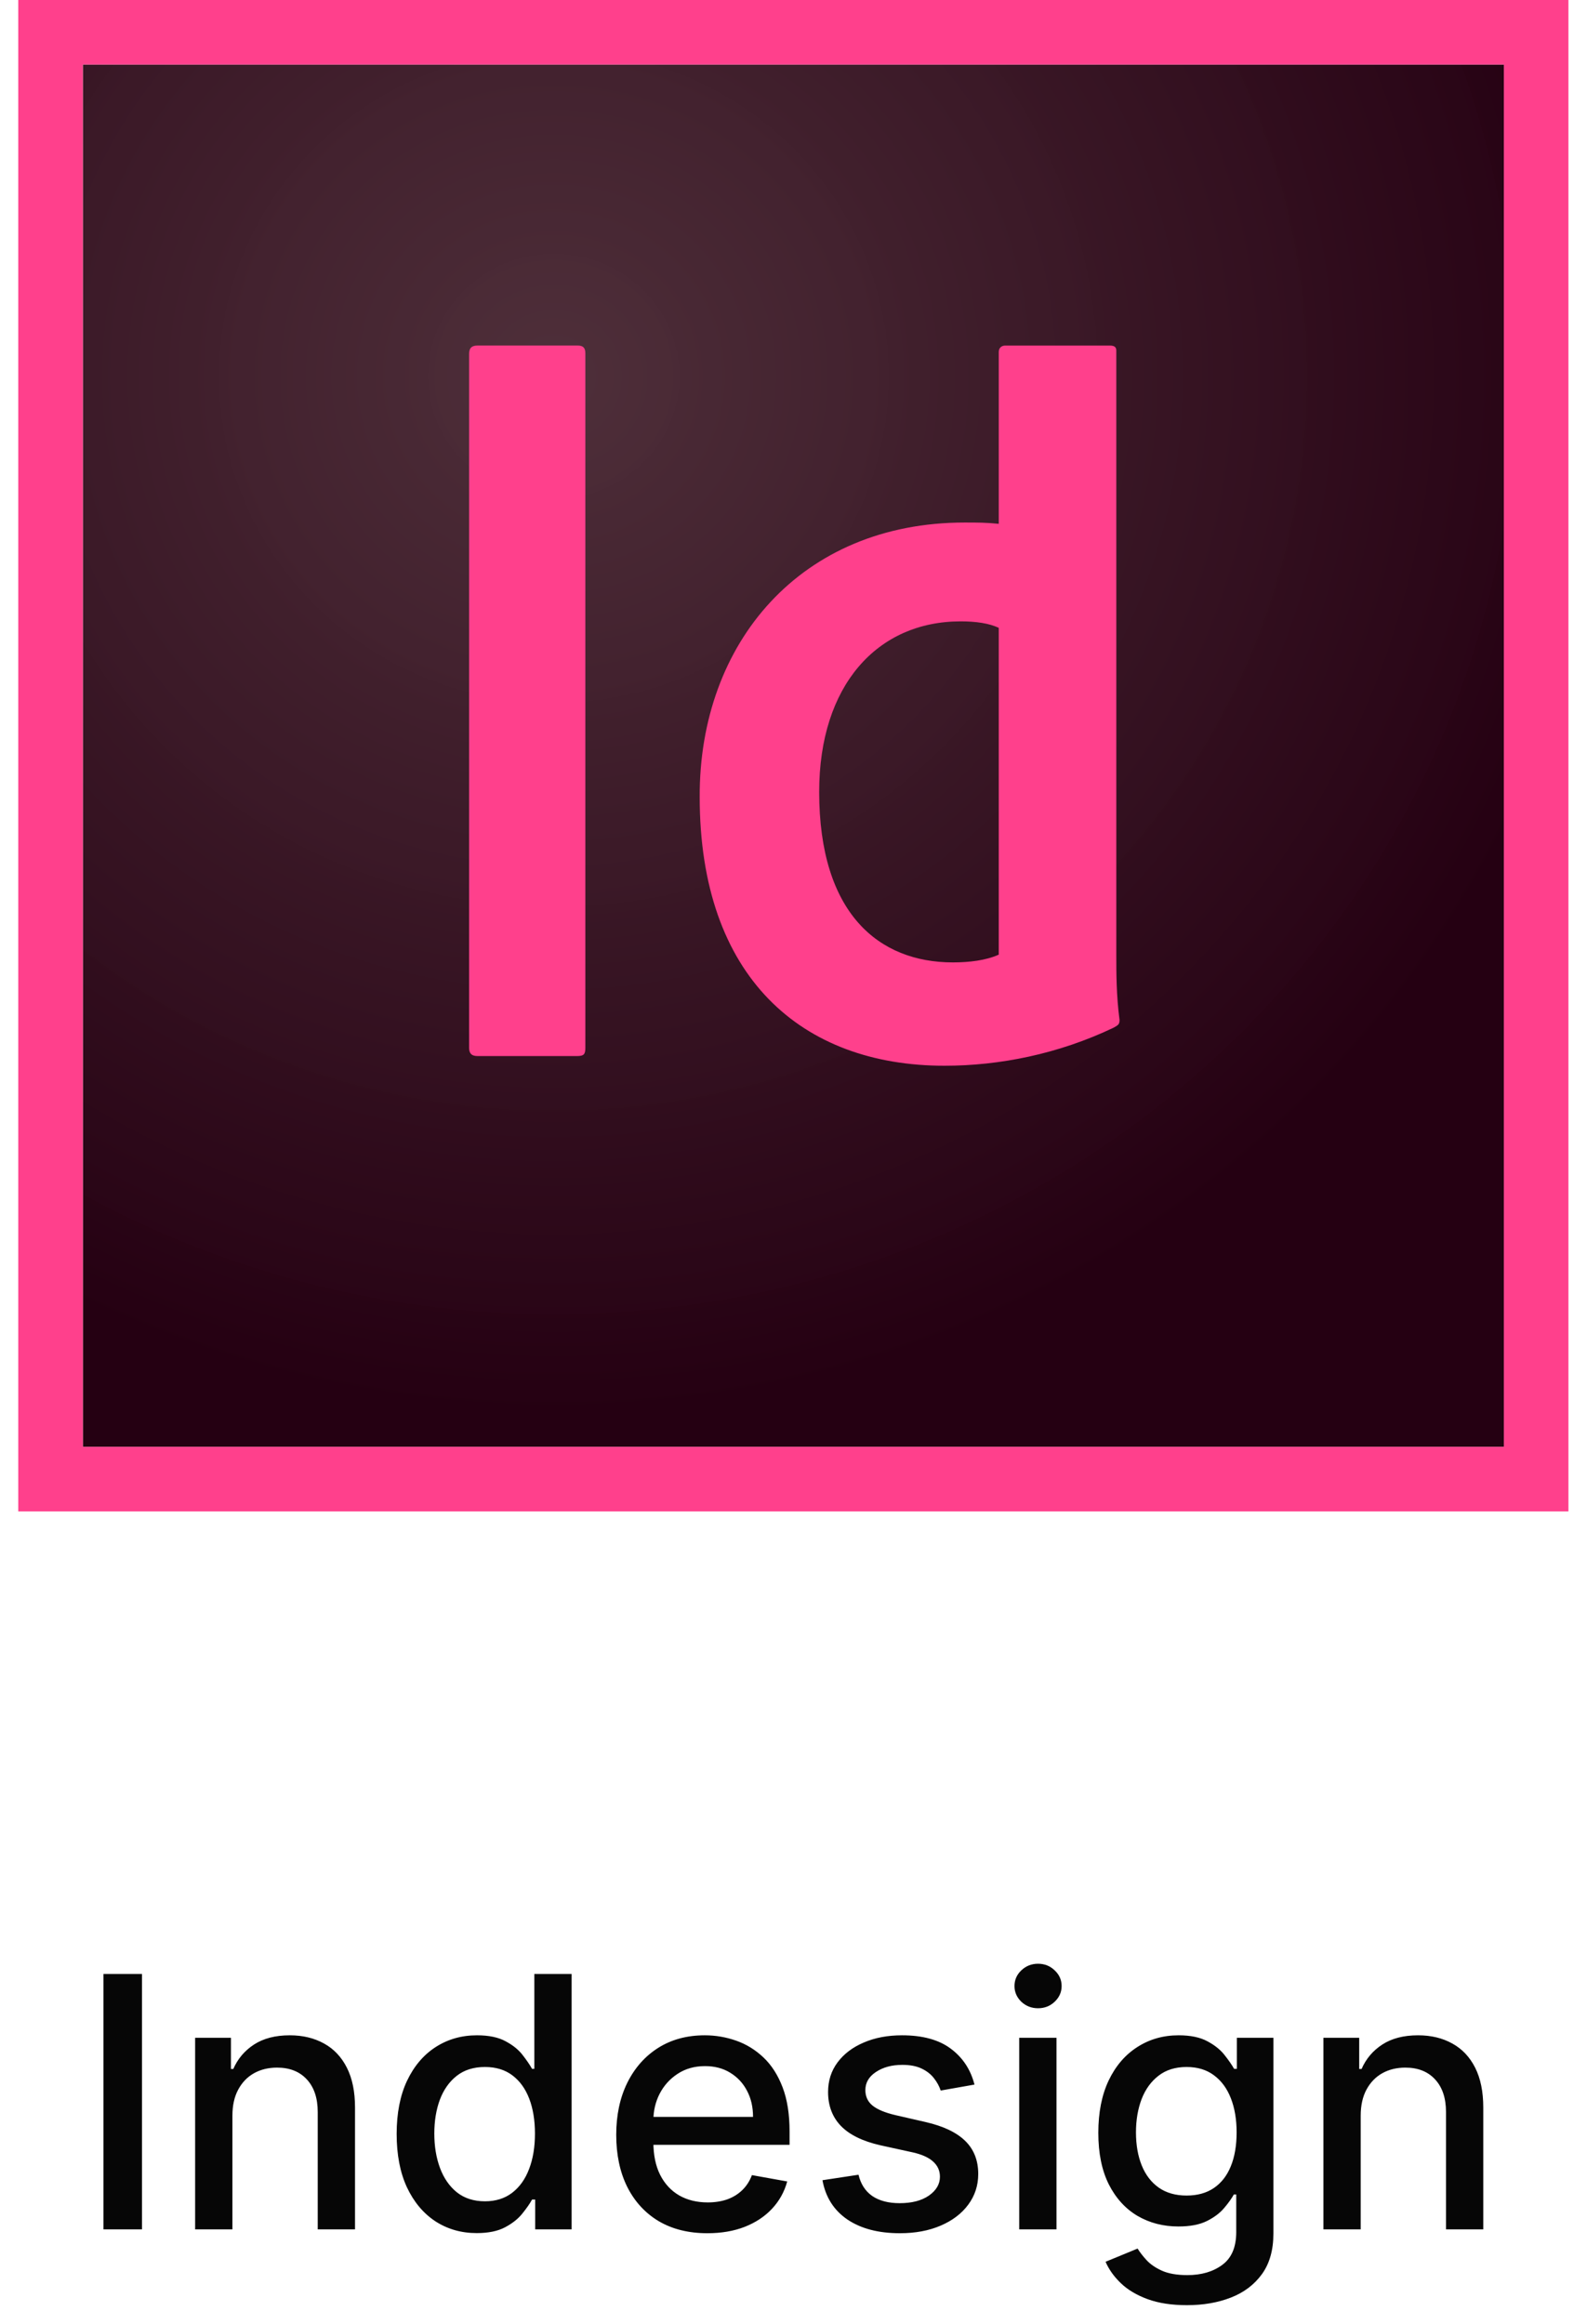
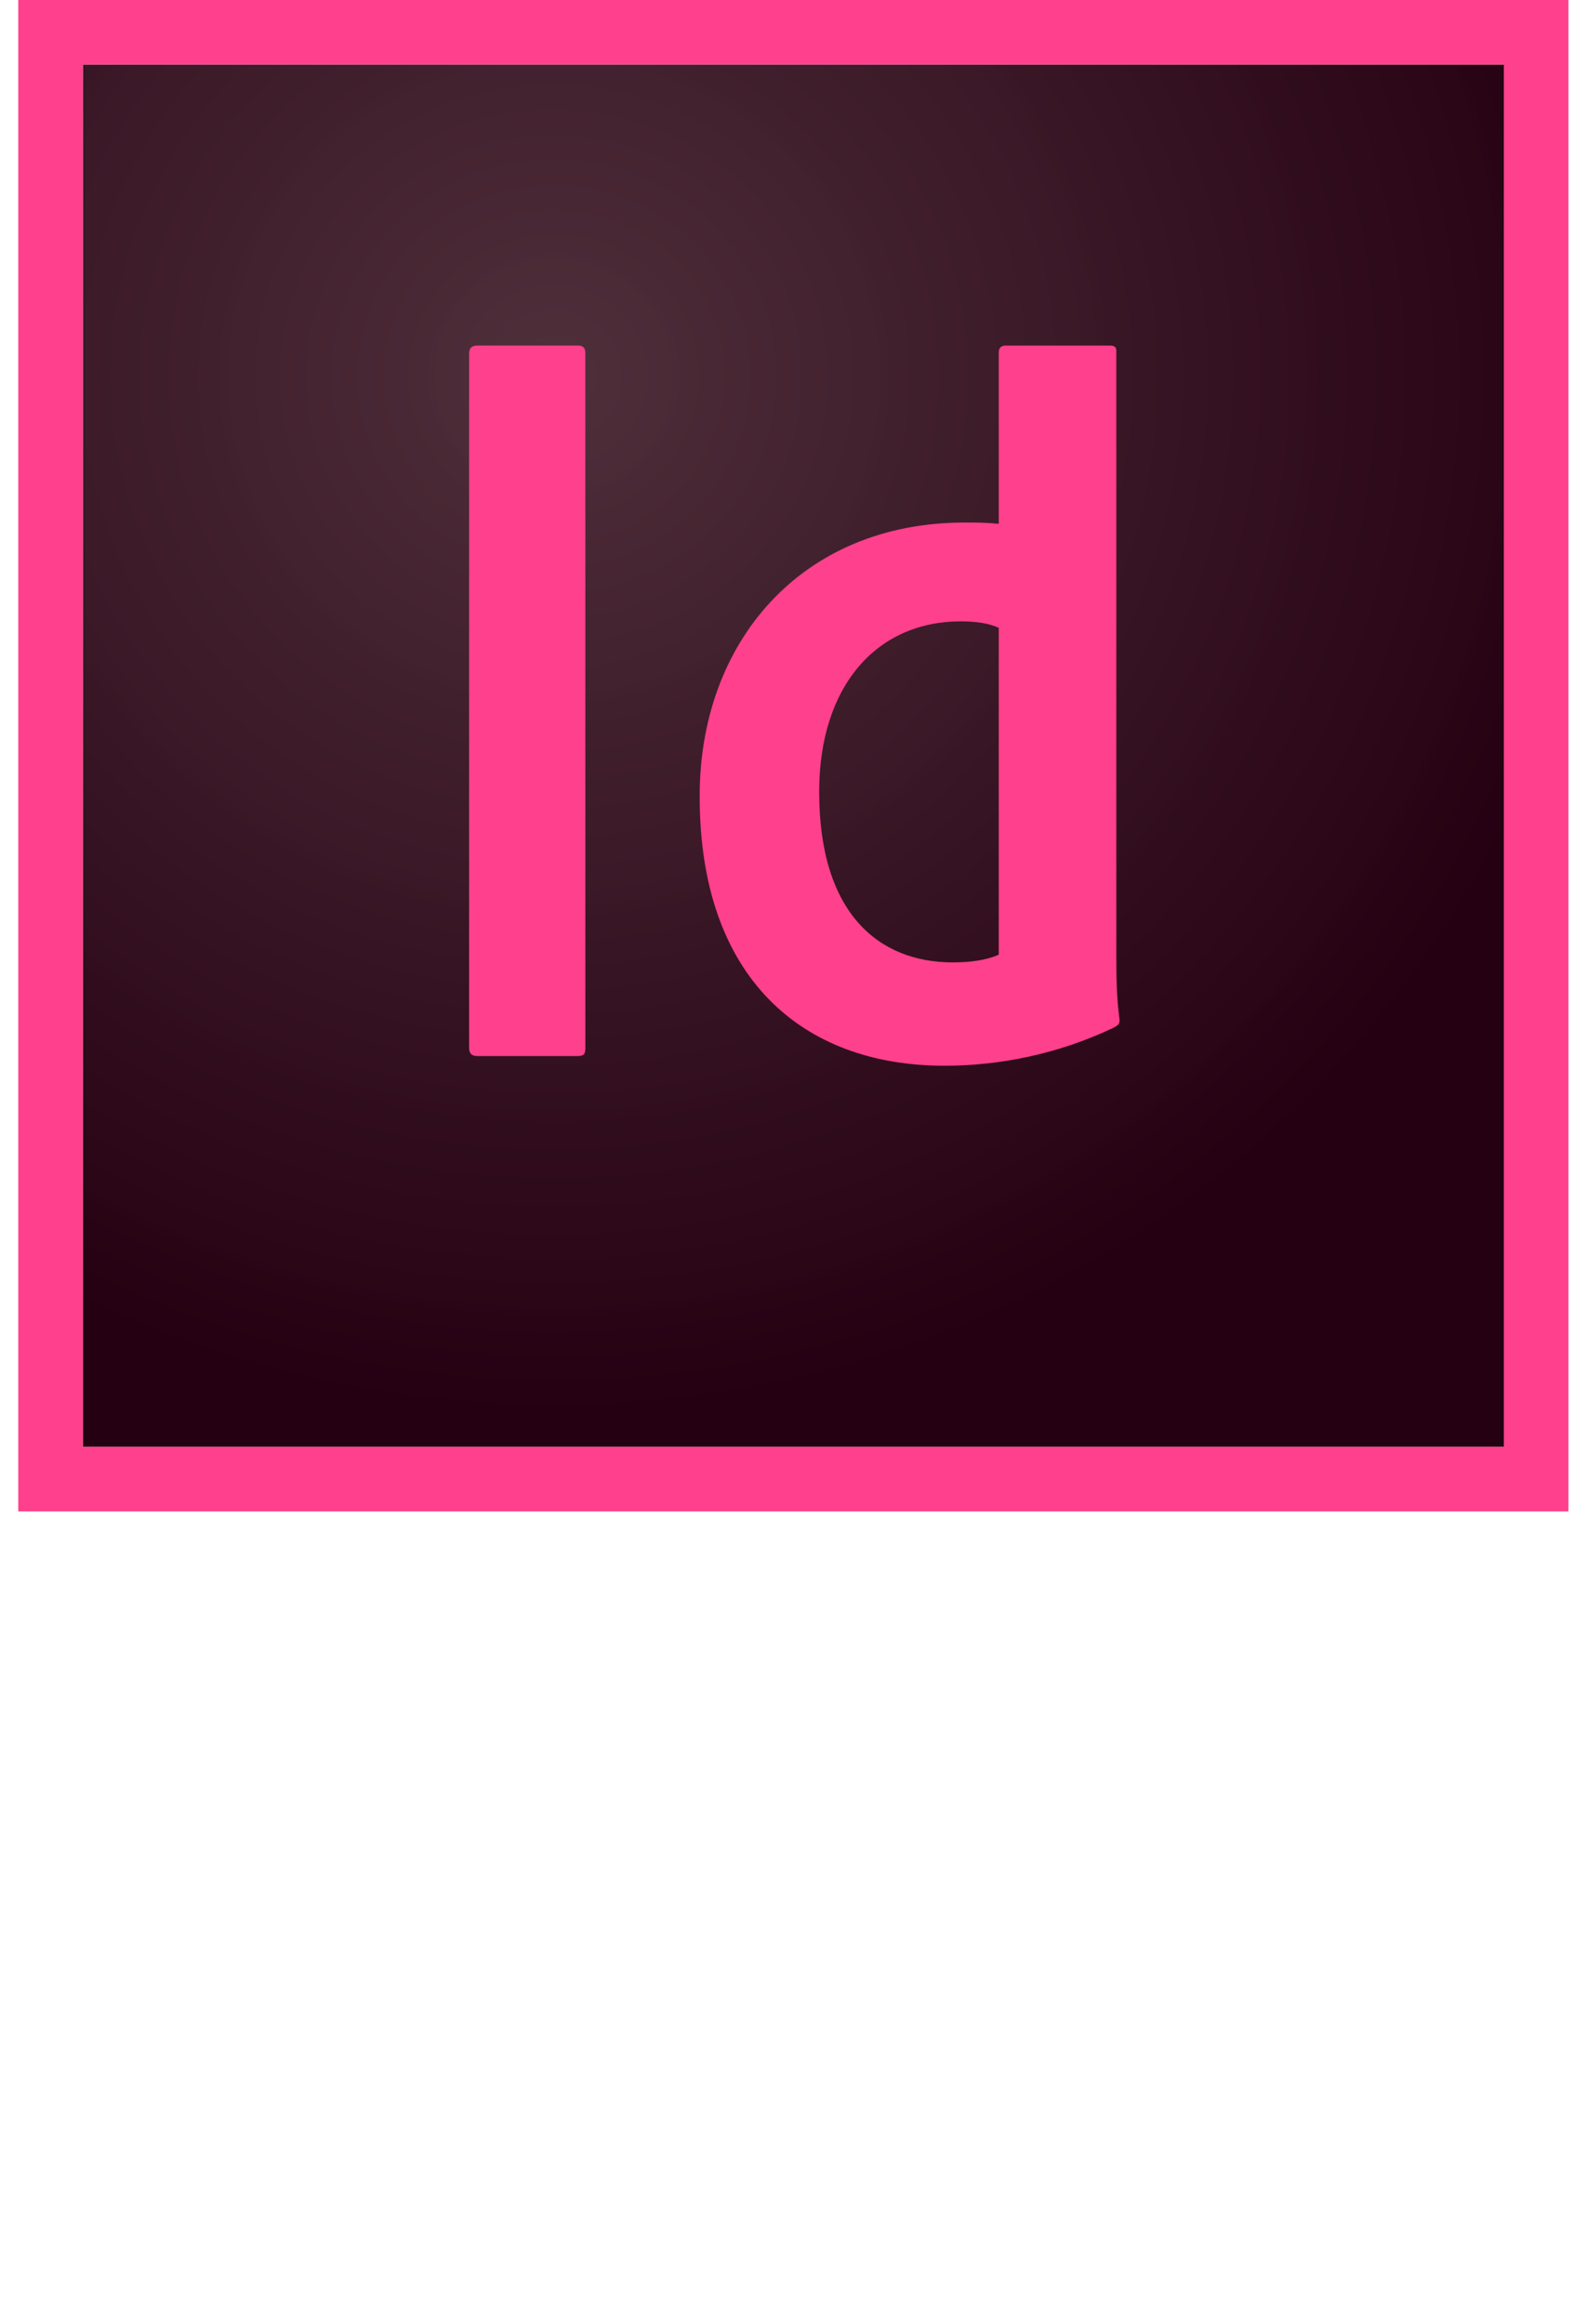
<svg xmlns="http://www.w3.org/2000/svg" width="84" height="123" viewBox="0 0 84 123" fill="none">
  <path d="M4.385 3.419H79.598V76.581H4.385V3.419Z" fill="url(#paint0_radial_156_1447)" />
  <path d="M4.385 3.419H79.599V76.581H4.385V3.419ZM0.966 80H83.017V0H0.966V80ZM52.864 33.231C52.351 32.991 51.667 32.889 50.846 32.889C46.436 32.889 43.359 36.273 43.359 41.914C43.359 48.342 46.505 50.94 50.437 50.94C51.291 50.94 52.18 50.837 52.864 50.53V33.231ZM51.052 27.658C51.77 27.658 52.18 27.658 52.864 27.726V18.632C52.864 18.393 53.035 18.291 53.205 18.291H58.744C59.017 18.291 59.086 18.393 59.086 18.564V50.53C59.086 51.487 59.086 52.684 59.257 53.983C59.257 54.222 59.188 54.256 58.949 54.393C56.009 55.795 52.898 56.41 49.992 56.41C42.436 56.41 37.035 51.727 37.035 42.188C37.001 34.017 42.402 27.658 51.052 27.658ZM30.983 55.453C30.983 55.795 30.915 55.897 30.539 55.897H25.274C24.932 55.897 24.829 55.727 24.829 55.453V18.735C24.829 18.393 25 18.29 25.274 18.29H30.573C30.847 18.29 30.983 18.393 30.983 18.701V55.453Z" fill="#FF408C" />
-   <path d="M7.516 104.482V118H5.477V104.482H7.516ZM12.302 111.98V118H10.328V107.861H12.223V109.512H12.348C12.581 108.975 12.947 108.543 13.444 108.218C13.946 107.892 14.577 107.729 15.338 107.729C16.029 107.729 16.634 107.875 17.154 108.165C17.673 108.451 18.075 108.878 18.361 109.445C18.648 110.013 18.791 110.715 18.791 111.551V118H16.817V111.789C16.817 111.054 16.625 110.48 16.243 110.066C15.86 109.648 15.334 109.439 14.665 109.439C14.207 109.439 13.8 109.538 13.444 109.736C13.092 109.934 12.812 110.224 12.606 110.607C12.403 110.986 12.302 111.443 12.302 111.98ZM25.233 118.198C24.414 118.198 23.684 117.989 23.041 117.571C22.403 117.149 21.902 116.548 21.536 115.769C21.175 114.986 20.995 114.046 20.995 112.95C20.995 111.855 21.178 110.917 21.543 110.139C21.913 109.36 22.419 108.763 23.061 108.35C23.704 107.936 24.432 107.729 25.246 107.729C25.875 107.729 26.381 107.835 26.764 108.046C27.151 108.253 27.451 108.495 27.662 108.772C27.877 109.049 28.045 109.294 28.163 109.505H28.282V104.482H30.256V118H28.328V116.422H28.163C28.045 116.638 27.873 116.884 27.649 117.162C27.429 117.439 27.125 117.681 26.738 117.888C26.351 118.095 25.849 118.198 25.233 118.198ZM25.668 116.515C26.236 116.515 26.716 116.365 27.107 116.066C27.503 115.762 27.803 115.342 28.005 114.805C28.212 114.268 28.315 113.644 28.315 112.931C28.315 112.227 28.214 111.611 28.012 111.082C27.809 110.554 27.512 110.143 27.12 109.848C26.729 109.553 26.245 109.406 25.668 109.406C25.074 109.406 24.579 109.56 24.183 109.868C23.787 110.176 23.488 110.596 23.285 111.129C23.087 111.661 22.988 112.262 22.988 112.931C22.988 113.608 23.09 114.218 23.292 114.759C23.495 115.3 23.794 115.729 24.19 116.046C24.59 116.359 25.083 116.515 25.668 116.515ZM37.442 118.205C36.444 118.205 35.583 117.991 34.861 117.564C34.144 117.133 33.59 116.528 33.198 115.749C32.811 114.966 32.617 114.048 32.617 112.997C32.617 111.958 32.811 111.043 33.198 110.251C33.59 109.459 34.135 108.84 34.835 108.396C35.539 107.952 36.362 107.729 37.304 107.729C37.876 107.729 38.43 107.824 38.967 108.013C39.504 108.202 39.986 108.499 40.413 108.904C40.84 109.309 41.176 109.835 41.423 110.482C41.669 111.124 41.792 111.905 41.792 112.825V113.525H33.733V112.046H39.858C39.858 111.527 39.753 111.067 39.541 110.667C39.33 110.262 39.033 109.943 38.65 109.71C38.272 109.476 37.827 109.36 37.317 109.36C36.763 109.36 36.279 109.496 35.865 109.769C35.456 110.037 35.139 110.389 34.914 110.825C34.694 111.256 34.584 111.725 34.584 112.231V113.386C34.584 114.064 34.703 114.64 34.941 115.115C35.183 115.591 35.519 115.954 35.951 116.205C36.382 116.451 36.886 116.574 37.462 116.574C37.836 116.574 38.177 116.521 38.485 116.416C38.793 116.306 39.06 116.143 39.284 115.927C39.508 115.712 39.68 115.446 39.799 115.129L41.667 115.465C41.517 116.015 41.249 116.497 40.862 116.911C40.479 117.32 39.997 117.639 39.416 117.868C38.84 118.092 38.182 118.205 37.442 118.205ZM51.579 110.337L49.791 110.653C49.716 110.425 49.597 110.207 49.434 110C49.276 109.793 49.06 109.624 48.787 109.492C48.514 109.36 48.173 109.294 47.764 109.294C47.205 109.294 46.739 109.419 46.365 109.67C45.991 109.916 45.804 110.235 45.804 110.627C45.804 110.966 45.929 111.239 46.18 111.446C46.431 111.652 46.836 111.822 47.395 111.954L49.005 112.323C49.938 112.539 50.633 112.871 51.091 113.32C51.549 113.769 51.778 114.352 51.778 115.069C51.778 115.677 51.601 116.218 51.249 116.693C50.902 117.164 50.416 117.534 49.791 117.802C49.17 118.07 48.451 118.205 47.632 118.205C46.497 118.205 45.571 117.963 44.853 117.479C44.136 116.99 43.696 116.297 43.533 115.399L45.441 115.109C45.56 115.606 45.804 115.982 46.173 116.238C46.543 116.488 47.025 116.614 47.619 116.614C48.266 116.614 48.783 116.48 49.17 116.211C49.557 115.938 49.751 115.606 49.751 115.215C49.751 114.898 49.632 114.631 49.395 114.416C49.161 114.2 48.803 114.037 48.319 113.927L46.602 113.551C45.656 113.336 44.957 112.992 44.504 112.521C44.055 112.051 43.83 111.454 43.83 110.733C43.83 110.134 43.997 109.611 44.332 109.162C44.666 108.713 45.128 108.363 45.718 108.112C46.308 107.857 46.983 107.729 47.744 107.729C48.84 107.729 49.703 107.967 50.332 108.442C50.961 108.913 51.377 109.545 51.579 110.337ZM53.947 118V107.861H55.921V118H53.947ZM54.944 106.297C54.601 106.297 54.306 106.183 54.06 105.954C53.818 105.72 53.697 105.443 53.697 105.122C53.697 104.796 53.818 104.519 54.06 104.29C54.306 104.057 54.601 103.941 54.944 103.941C55.287 103.941 55.58 104.057 55.822 104.29C56.069 104.519 56.192 104.796 56.192 105.122C56.192 105.443 56.069 105.72 55.822 105.954C55.58 106.183 55.287 106.297 54.944 106.297ZM62.827 122.013C62.022 122.013 61.329 121.908 60.748 121.696C60.171 121.485 59.7 121.206 59.335 120.858C58.97 120.51 58.697 120.13 58.517 119.716L60.213 119.017C60.332 119.21 60.49 119.415 60.688 119.63C60.891 119.85 61.164 120.037 61.507 120.191C61.855 120.345 62.301 120.422 62.847 120.422C63.595 120.422 64.213 120.24 64.702 119.875C65.19 119.514 65.434 118.937 65.434 118.145V116.152H65.309C65.19 116.367 65.019 116.607 64.794 116.871C64.574 117.135 64.27 117.364 63.883 117.558C63.496 117.751 62.992 117.848 62.372 117.848C61.571 117.848 60.849 117.661 60.207 117.287C59.569 116.909 59.062 116.352 58.688 115.617C58.319 114.878 58.134 113.969 58.134 112.891C58.134 111.813 58.317 110.889 58.682 110.119C59.051 109.349 59.557 108.759 60.2 108.35C60.842 107.936 61.571 107.729 62.385 107.729C63.014 107.729 63.522 107.835 63.91 108.046C64.297 108.253 64.598 108.495 64.814 108.772C65.034 109.049 65.203 109.294 65.322 109.505H65.467V107.861H67.401V118.224C67.401 119.096 67.199 119.811 66.794 120.37C66.389 120.929 65.841 121.342 65.15 121.611C64.464 121.879 63.69 122.013 62.827 122.013ZM62.807 116.211C63.375 116.211 63.855 116.079 64.246 115.815C64.642 115.547 64.942 115.164 65.144 114.667C65.351 114.165 65.454 113.564 65.454 112.865C65.454 112.183 65.353 111.582 65.15 111.063C64.948 110.543 64.651 110.139 64.259 109.848C63.868 109.553 63.384 109.406 62.807 109.406C62.213 109.406 61.718 109.56 61.322 109.868C60.926 110.172 60.627 110.585 60.424 111.109C60.226 111.633 60.127 112.218 60.127 112.865C60.127 113.529 60.229 114.112 60.431 114.614C60.633 115.115 60.933 115.507 61.329 115.789C61.729 116.07 62.222 116.211 62.807 116.211ZM72.022 111.98V118H70.048V107.861H71.943V109.512H72.068C72.301 108.975 72.666 108.543 73.164 108.218C73.665 107.892 74.297 107.729 75.058 107.729C75.749 107.729 76.354 107.875 76.873 108.165C77.393 108.451 77.795 108.878 78.081 109.445C78.367 110.013 78.51 110.715 78.51 111.551V118H76.537V111.789C76.537 111.054 76.345 110.48 75.962 110.066C75.58 109.648 75.054 109.439 74.385 109.439C73.927 109.439 73.52 109.538 73.164 109.736C72.812 109.934 72.532 110.224 72.325 110.607C72.123 110.986 72.022 111.443 72.022 111.98Z" fill="#060606" />
  <defs>
    <radialGradient id="paint0_radial_156_1447" cx="0" cy="0" r="1" gradientUnits="userSpaceOnUse" gradientTransform="translate(29.157 19.814) scale(57.162 55.344)">
      <stop stop-color="#4B2B36" stop-opacity="0.98" />
      <stop offset="1" stop-color="#250012" />
    </radialGradient>
  </defs>
</svg>